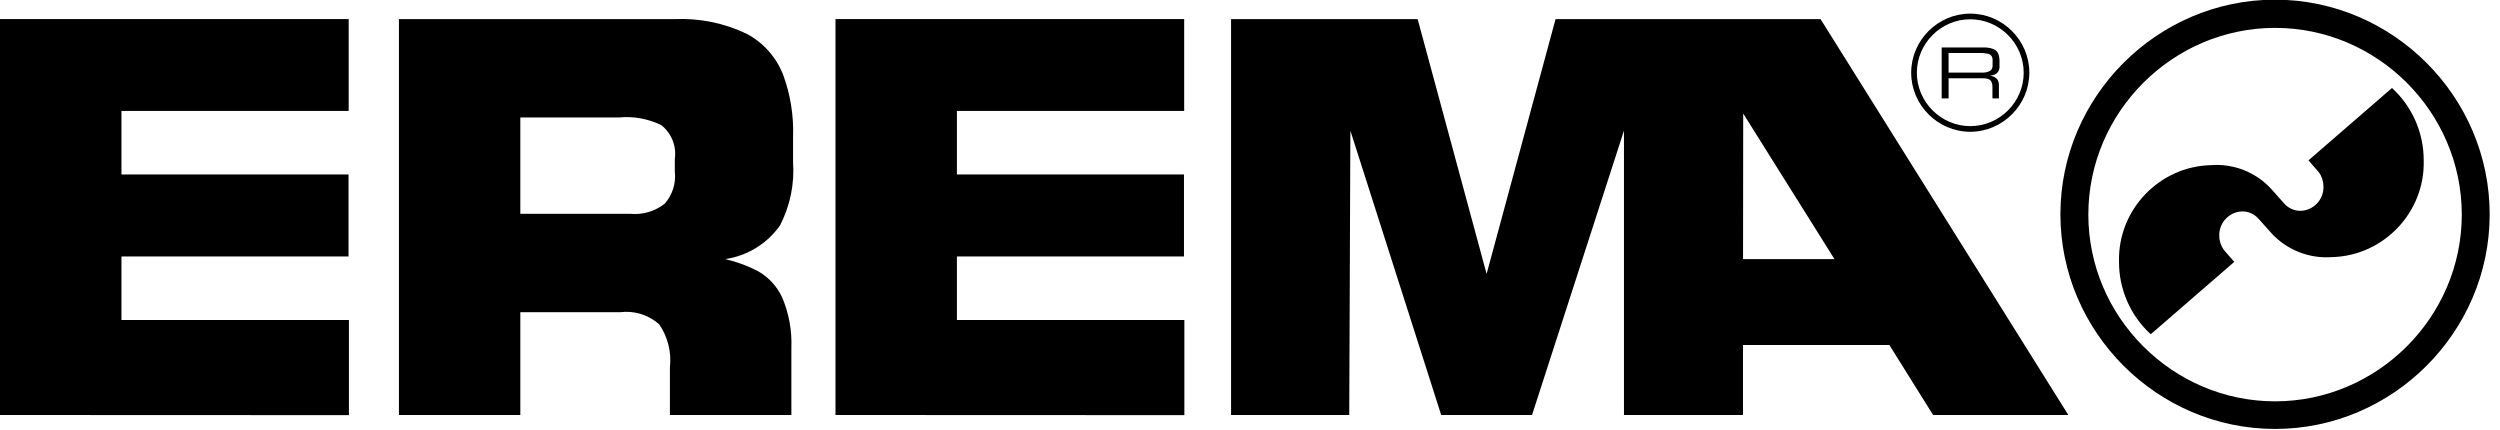
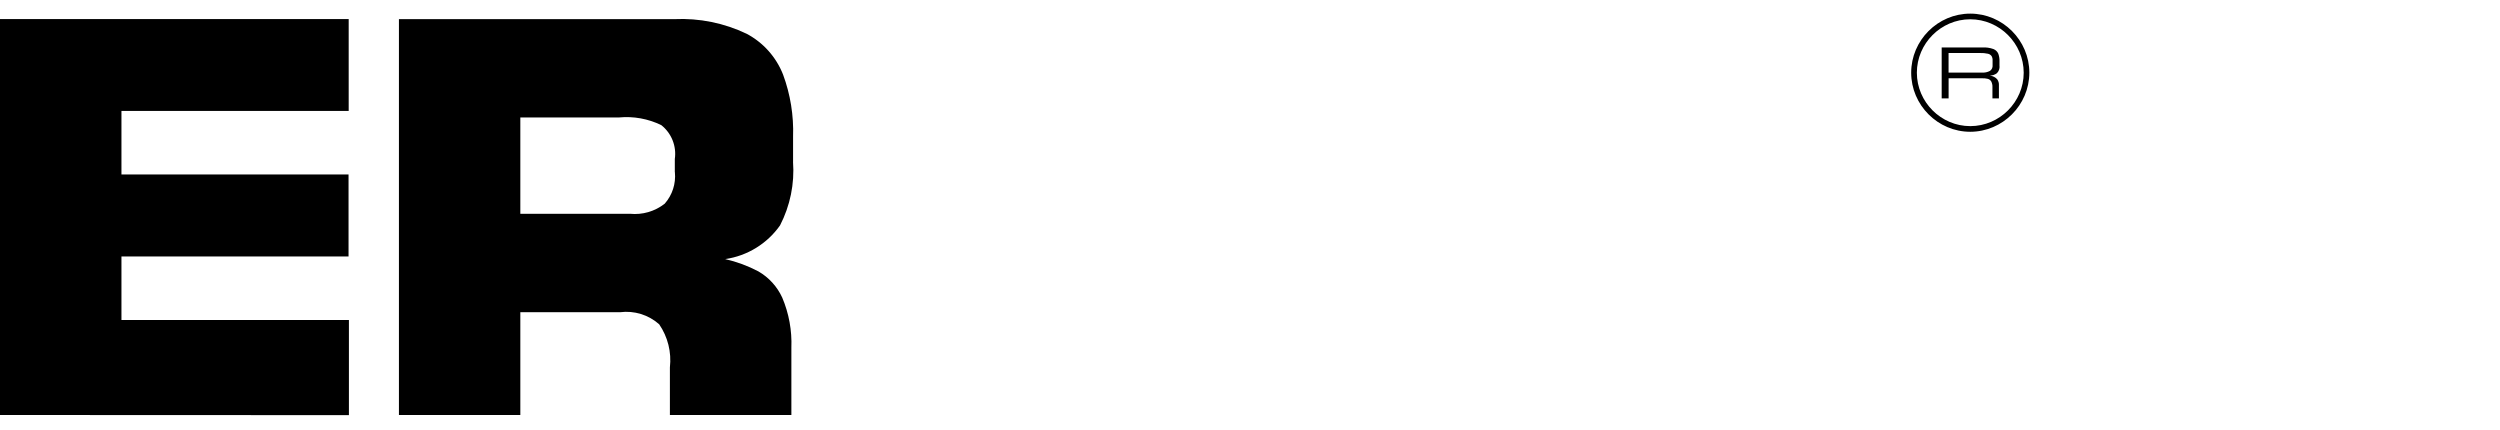
<svg xmlns="http://www.w3.org/2000/svg" width="100%" height="100%" viewBox="0 0 122 21" version="1.1" xml:space="preserve" style="fill-rule:evenodd;clip-rule:evenodd;stroke-linejoin:round;stroke-miterlimit:2;">
-   <path d="M110.838,11.373c0.755,0.823 1.847,1.256 2.961,1.174c2.517,-0.061 4.539,-2.183 4.478,-4.7c0.009,-1.349 -0.553,-2.641 -1.547,-3.553l-4.077,3.531l0.512,0.588c0.145,0.205 0.222,0.449 0.221,0.7c0.014,0.63 -0.492,1.161 -1.122,1.176c-0.31,0 -0.605,-0.135 -0.807,-0.37l-0.628,-0.706c-0.751,-0.815 -1.837,-1.24 -2.942,-1.153c-2.517,0.061 -4.539,2.183 -4.479,4.7c-0.009,1.349 0.554,2.64 1.548,3.552l4.076,-3.532l-0.511,-0.586c-0.144,-0.205 -0.222,-0.449 -0.221,-0.7c-0.014,-0.63 0.492,-1.161 1.122,-1.177c0.302,-0.001 0.591,0.128 0.791,0.355l0.625,0.7l-0,0.001Z" style="fill-rule:nonzero;" />
-   <path d="M100.935,20.252l-12.092,-19.319l-12.932,-0l-3.365,12.435l-3.365,-12.435l-9.105,-0l-0,19.319l5.767,-0l0.055,-13.876l4.432,13.876l4.433,-0l4.486,-13.876l-0,13.876l5.808,-0l-0,-3.416l7.144,-0l2.134,3.416l6.6,-0Zm-11.41,-7.606l-4.464,-0l0.008,-7.106l4.455,7.107l0.001,-0.001Z" style="fill-rule:nonzero;" />
  <path d="M0,20.252l0,-19.32l17.016,-0l0,4.483l-11.089,-0l0,3.1l11.082,-0l0,4l-11.082,-0l0,3.1l11.1,-0l0,4.644l-17.027,-0.007Z" style="fill-rule:nonzero;" />
  <path d="M38.702,7.897l0,-1.228c0.035,-1.031 -0.13,-2.06 -0.488,-3.028c-0.335,-0.854 -0.964,-1.56 -1.774,-1.991c-1.1,-0.527 -2.314,-0.773 -3.532,-0.716l-13.44,0l0,19.319l5.924,0l-0,-5.017l4.869,0c0.69,-0.088 1.385,0.127 1.906,0.588c0.423,0.616 0.609,1.365 0.524,2.107l0,2.322l5.928,0l0,-3.284c0.033,-0.838 -0.119,-1.674 -0.446,-2.446c-0.246,-0.537 -0.653,-0.984 -1.164,-1.279c-0.512,-0.27 -1.056,-0.471 -1.62,-0.6c1.08,-0.157 2.049,-0.752 2.677,-1.645c0.493,-0.957 0.713,-2.031 0.634,-3.105l0.002,0.003Zm-5.767,0.507c0.054,0.558 -0.125,1.113 -0.495,1.534c-0.481,0.379 -1.091,0.556 -1.7,0.494l-5.348,0l-0,-4.7l4.815,0c0.709,-0.067 1.423,0.062 2.063,0.374c0.5,0.393 0.752,1.025 0.661,1.654l-0,0.641l0.004,0.003Z" style="fill-rule:nonzero;" />
-   <path d="M40.772,20.252l-0,-19.32l17.016,-0l0,4.483l-11.091,-0l0,3.1l11.081,-0l0,4l-11.081,-0l0,3.1l11.1,-0l0,4.644l-17.025,-0.007Z" style="fill-rule:nonzero;" />
  <path d="M96.148,6.431c-1.581,-0.001 -2.882,-1.302 -2.882,-2.883c0,-1.582 1.301,-2.883 2.883,-2.883c1.582,0 2.883,1.301 2.883,2.883c-0.003,1.581 -1.303,2.881 -2.884,2.883Zm0,-5.49c-1.429,0.001 -2.605,1.178 -2.605,2.607c0,1.43 1.177,2.607 2.607,2.607c1.43,-0 2.607,-1.177 2.607,-2.607c-0.002,-1.43 -1.179,-2.606 -2.609,-2.607Z" style="fill-rule:nonzero;" />
  <path d="M97.575,3.219l0,-0.2c0.007,-0.133 -0.012,-0.265 -0.055,-0.391c-0.044,-0.108 -0.132,-0.193 -0.241,-0.235c-0.172,-0.061 -0.353,-0.087 -0.535,-0.078l-1.99,0l0,2.486l0.338,-0l0,-0.981l1.643,-0c0.089,-0.004 0.178,0.006 0.265,0.027c0.071,0.017 0.132,0.061 0.17,0.123c0.046,0.088 0.067,0.187 0.061,0.286l-0,0.545l0.316,-0l-0,-0.634c0.008,-0.107 -0.022,-0.213 -0.085,-0.3c-0.088,-0.098 -0.21,-0.159 -0.341,-0.173l-0,-0.006c0.117,-0.003 0.231,-0.043 0.325,-0.113c0.096,-0.093 0.144,-0.225 0.132,-0.358l-0.003,0.002Zm-0.337,-0.038c0.012,0.109 -0.037,0.215 -0.126,0.278c-0.125,0.066 -0.266,0.095 -0.407,0.083l-1.615,-0l0,-0.955l1.533,-0c0.128,-0.005 0.255,0.007 0.38,0.034c0.074,0.013 0.141,0.054 0.186,0.115c0.038,0.067 0.055,0.143 0.049,0.22l-0,0.226l0,-0.001Z" style="fill-rule:nonzero;" />
-   <path d="M121.496,10.466c0,-0.003 0,-0.005 0,-0.008c0,-5.746 -4.728,-10.474 -10.474,-10.474c-5.746,-0 -10.474,4.728 -10.474,10.474c0,5.746 4.728,10.474 10.474,10.474c0.001,0 0.003,0 0.004,0c5.742,0 10.468,-4.724 10.47,-10.466Zm-1.361,-0c0,0.002 0,0.005 0,0.007c0,4.999 -4.113,9.112 -9.112,9.112c-4.999,-0 -9.112,-4.113 -9.112,-9.112c0,-4.999 4.113,-9.112 9.112,-9.112c4.997,-0.002 9.11,4.108 9.112,9.105Z" style="fill-rule:nonzero;" />
</svg>